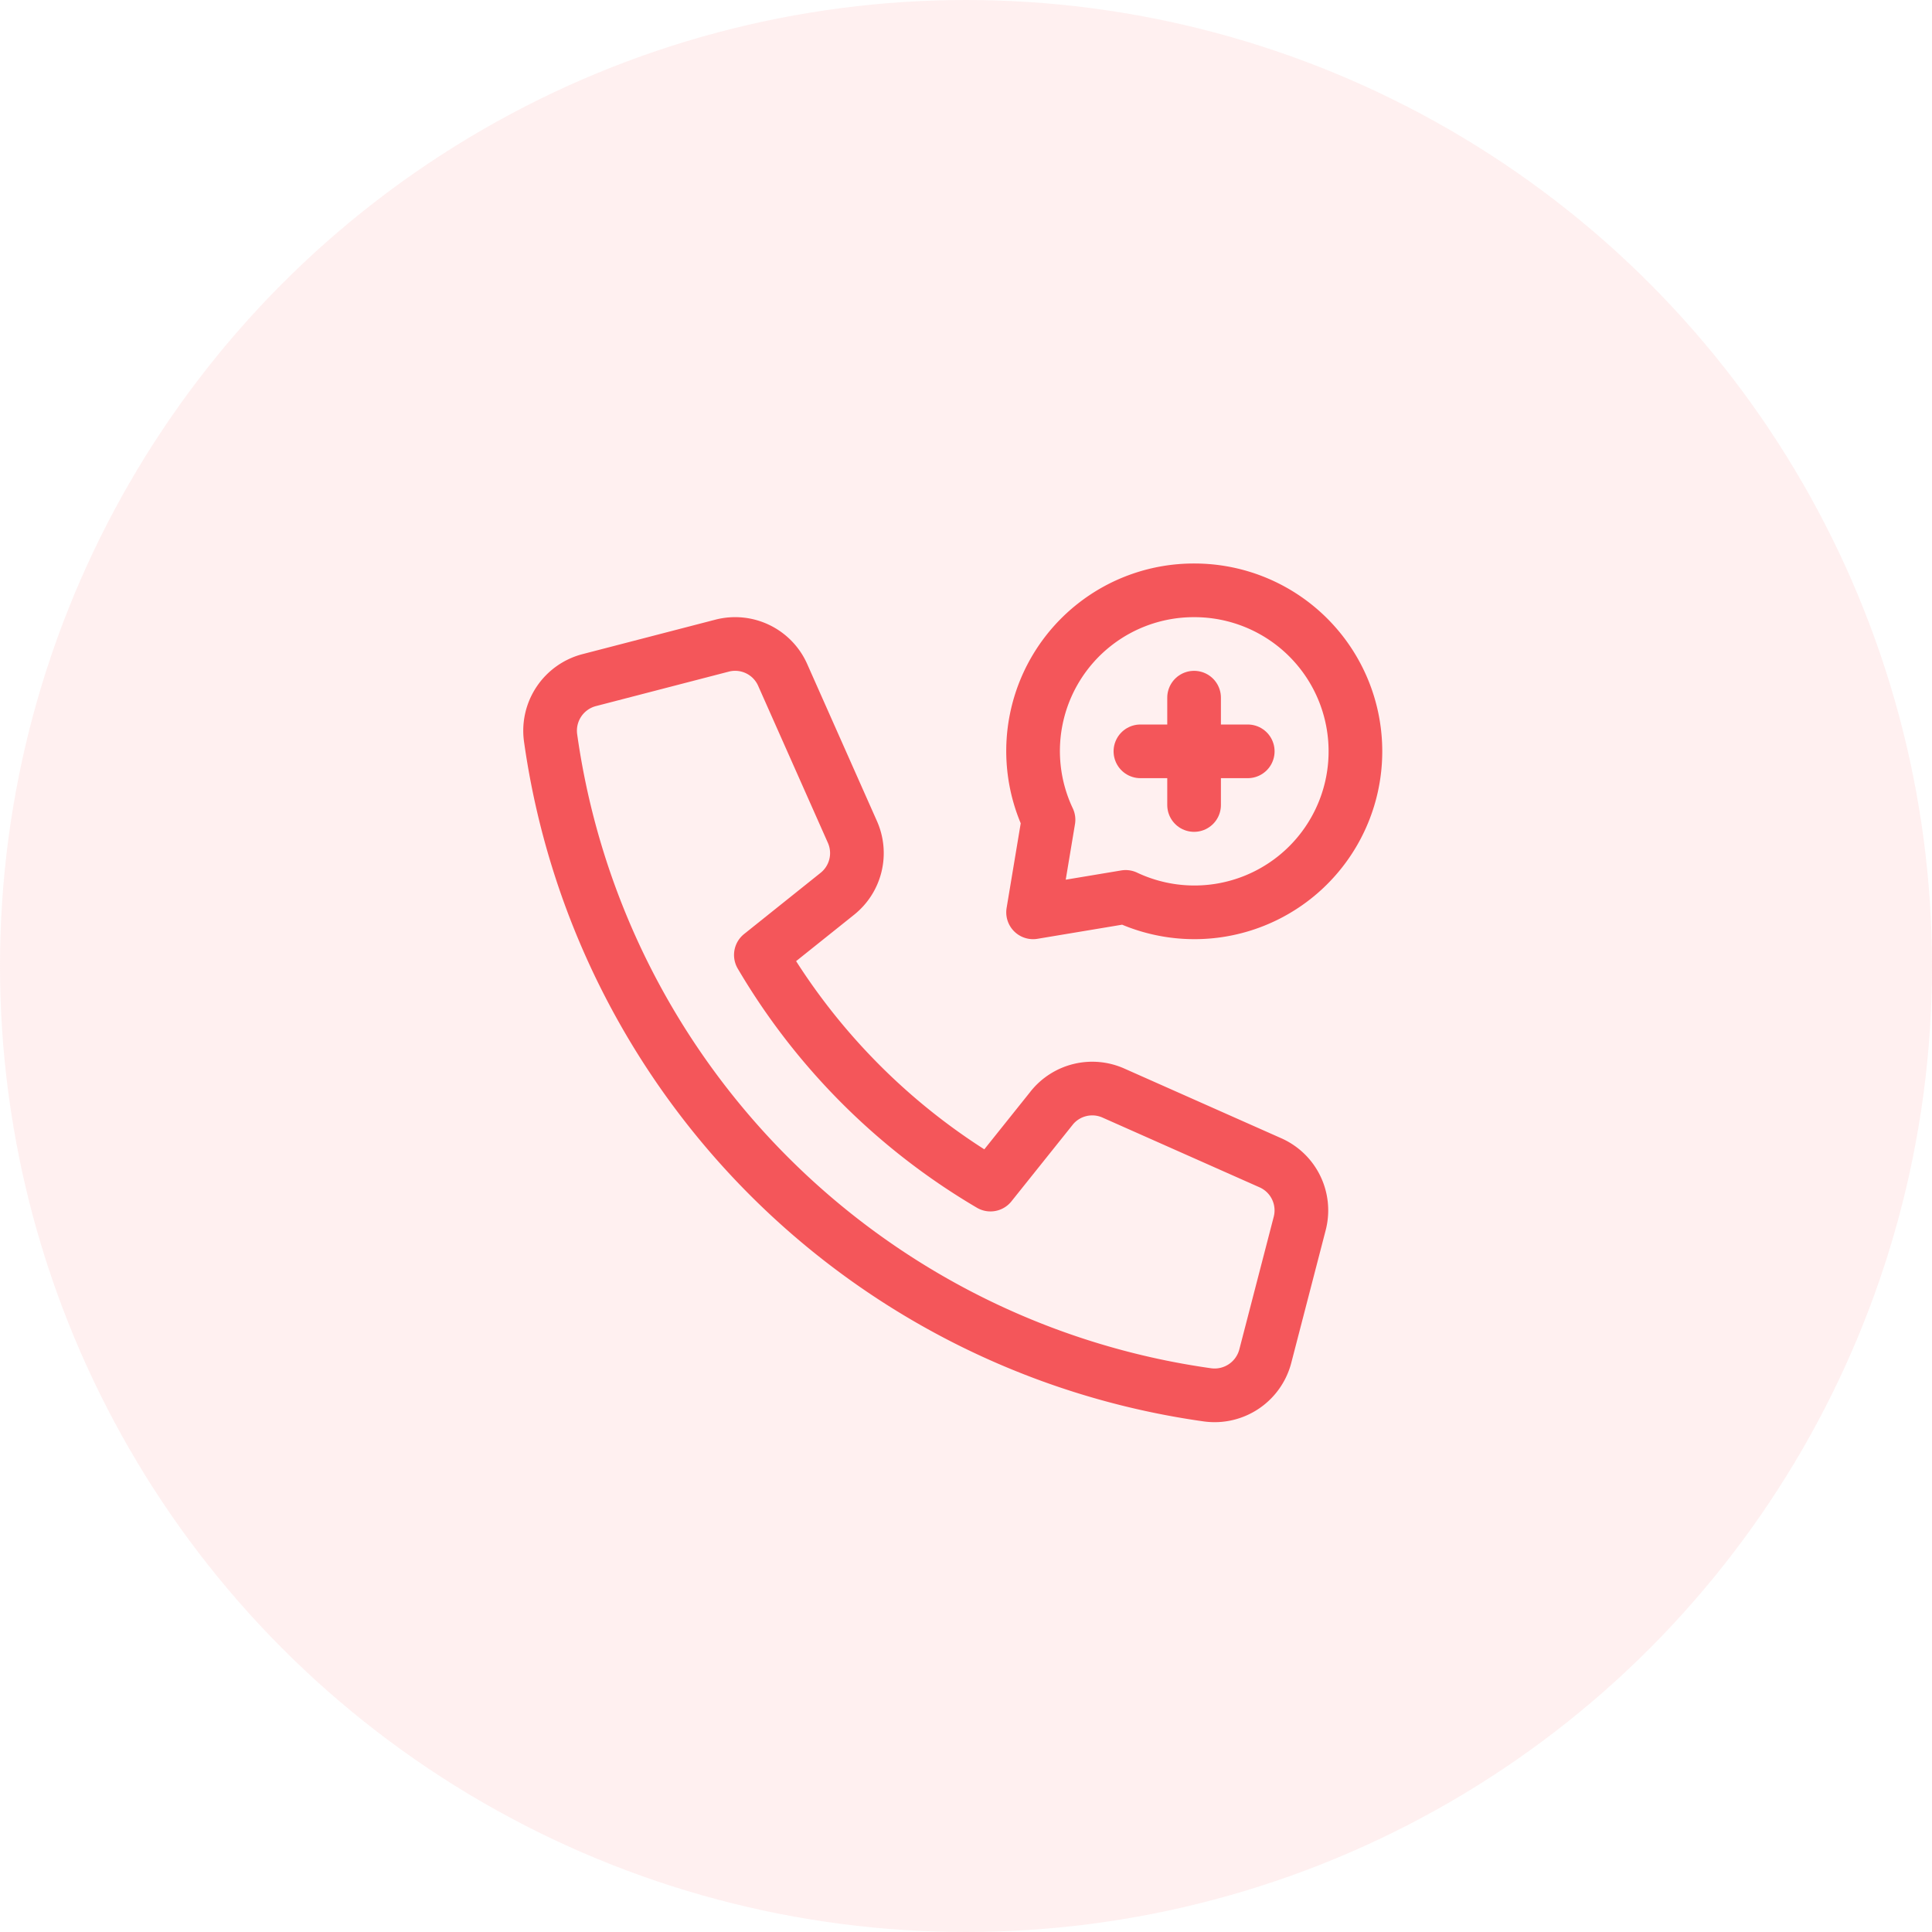
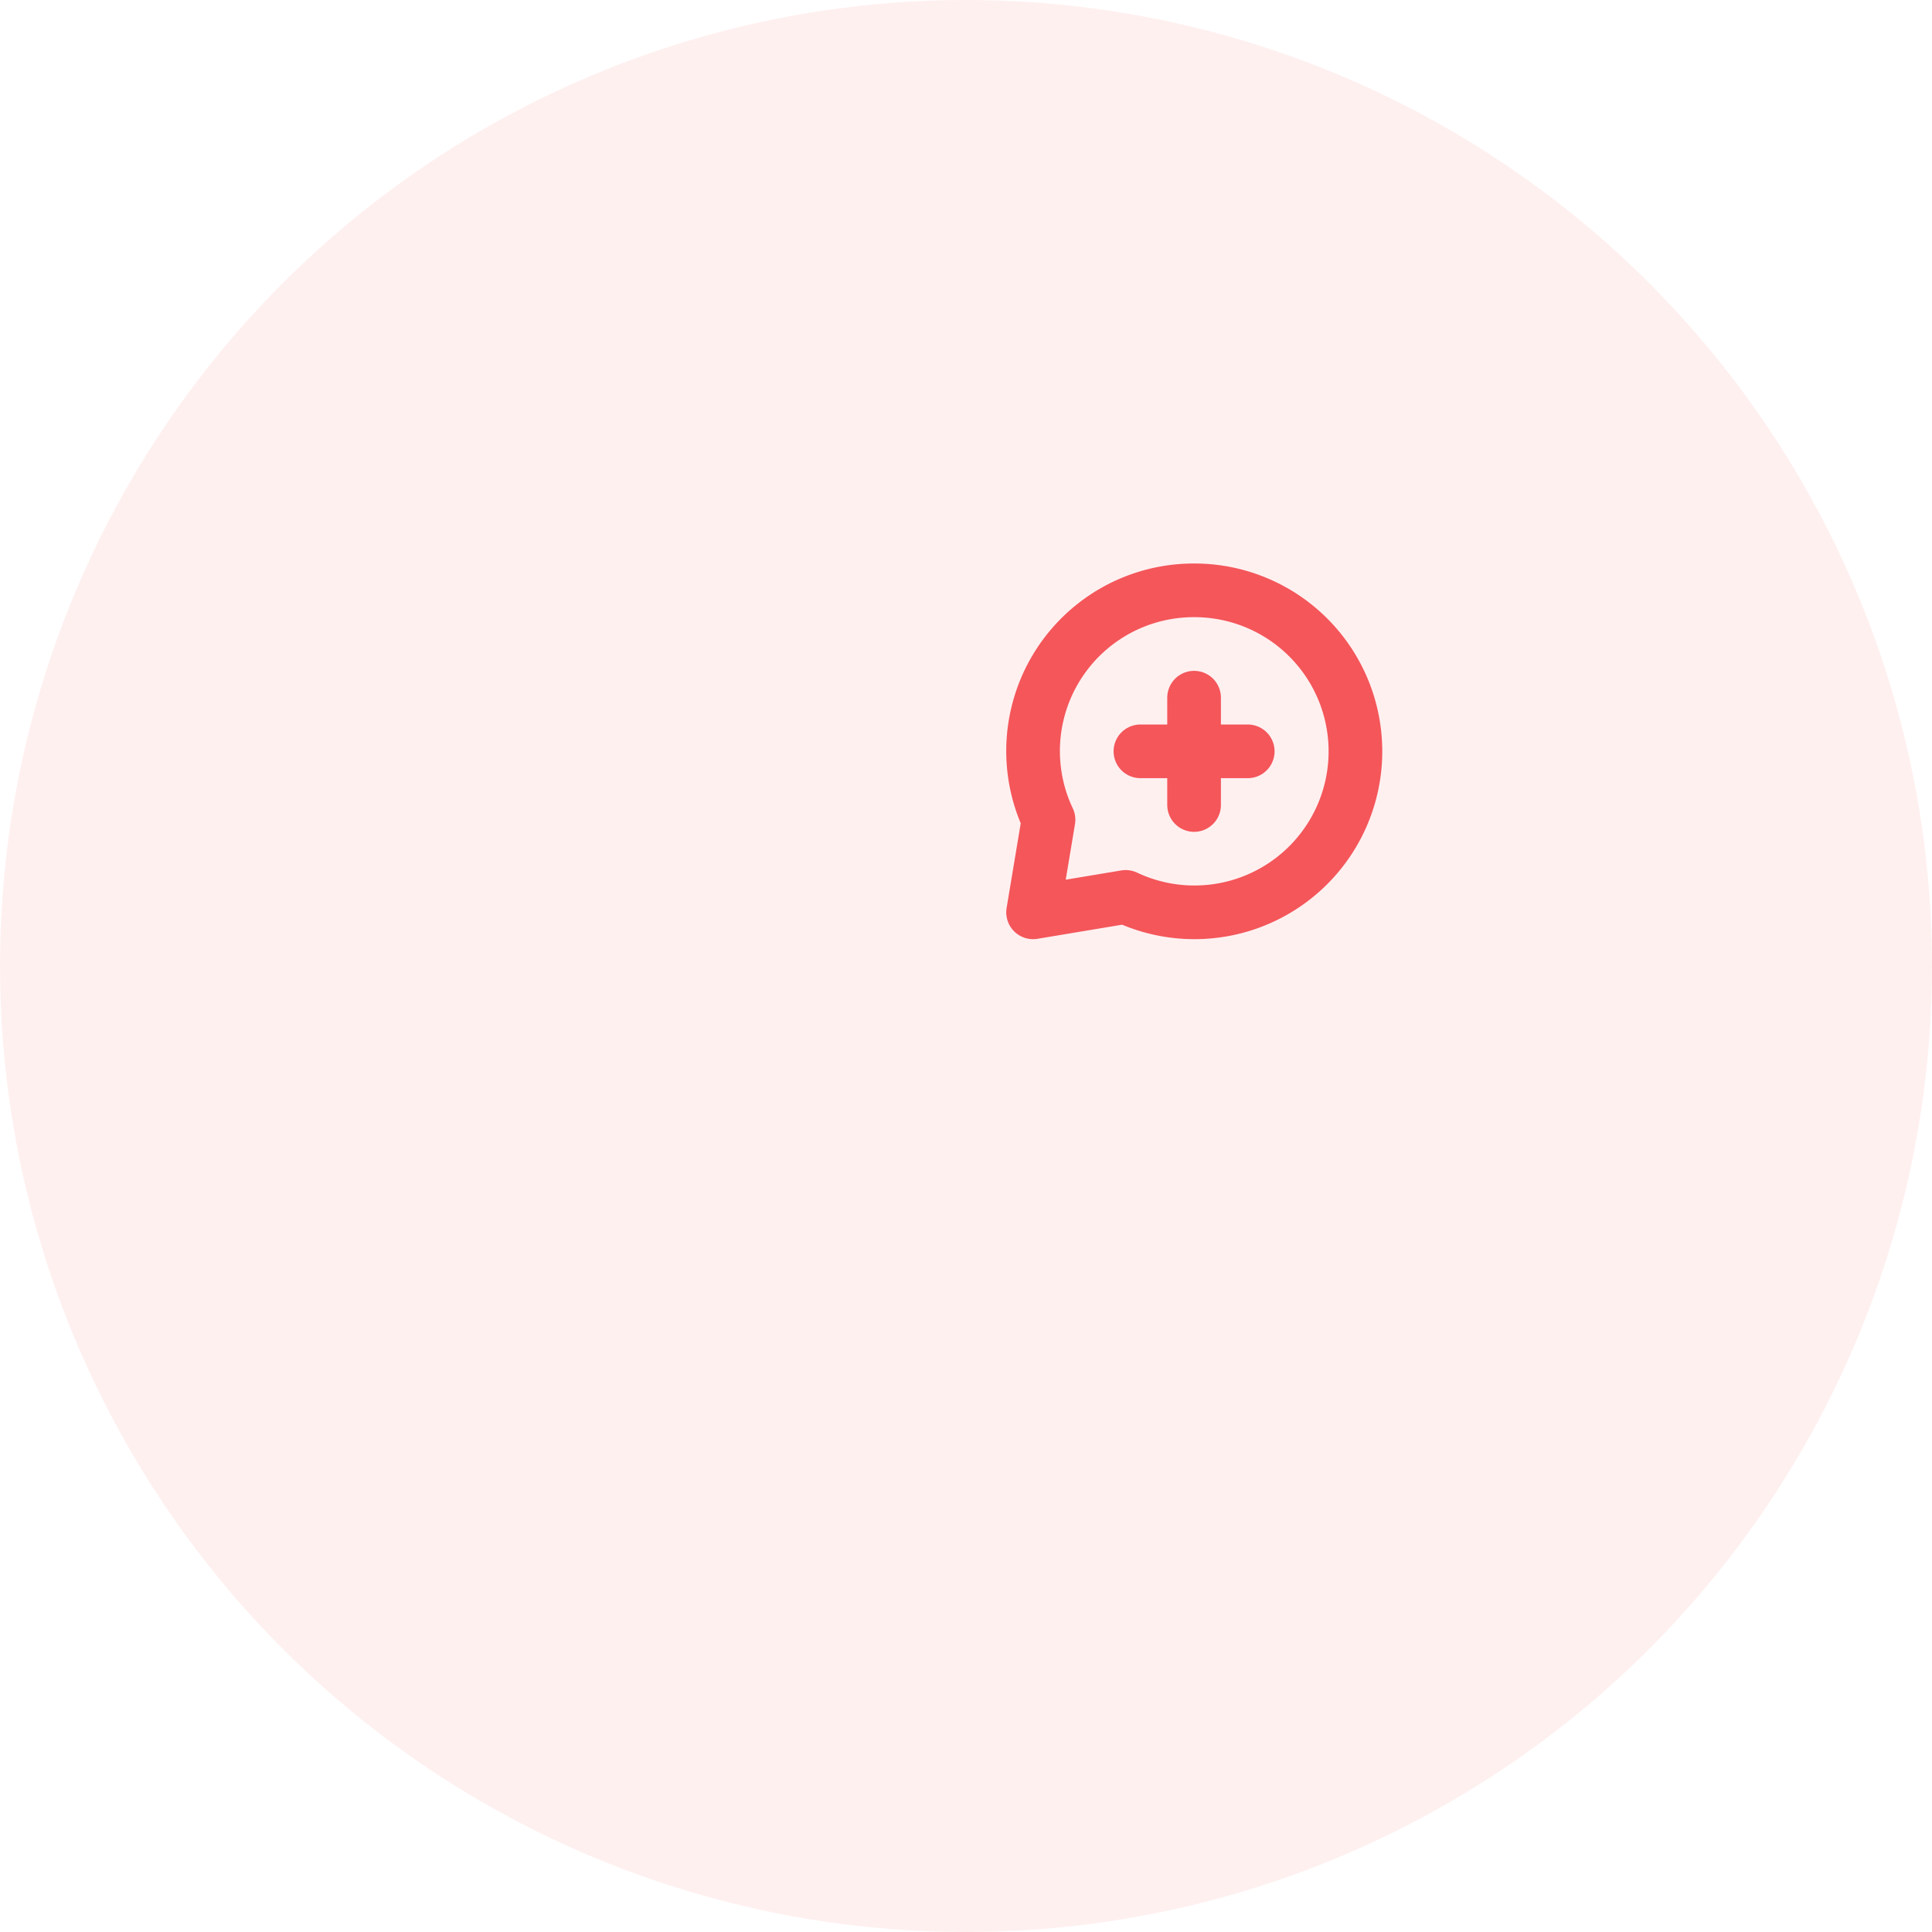
<svg xmlns="http://www.w3.org/2000/svg" width="72" height="72" viewBox="0 0 72 72">
  <g id="Group_4606" data-name="Group 4606" transform="translate(-1067.656 -2192.298)">
    <circle id="Ellipse_158" data-name="Ellipse 158" cx="36" cy="36" r="36" transform="translate(1067.656 2192.298)" fill="rgba(255,180,182,0.2)" />
    <g id="call-doctor" transform="translate(1087.156 2213.298)">
-       <path id="Path_14373" data-name="Path 14373" d="M19.694,20.293l-2.282,2.853a24.077,24.077,0,0,1-8.557-8.557l2.853-2.282a1.94,1.94,0,0,0,.56-2.3l-2.6-5.855a1.938,1.938,0,0,0-2.26-1.09L2.458,4.346A1.948,1.948,0,0,0,1.019,6.5,28.761,28.761,0,0,0,25.5,30.982a1.952,1.952,0,0,0,2.153-1.439l1.284-4.95a1.94,1.94,0,0,0-1.089-2.258l-5.855-2.6a1.938,1.938,0,0,0-2.3.558Z" fill="none" stroke="#f4565a" stroke-linecap="round" stroke-linejoin="round" stroke-miterlimit="10" stroke-width="2" />
      <line id="Line_887" data-name="Line 887" y2="4" transform="translate(25 5)" fill="none" stroke="#f4565a" stroke-linecap="round" stroke-linejoin="round" stroke-miterlimit="10" stroke-width="2" />
      <line id="Line_888" data-name="Line 888" x2="4" transform="translate(23 7)" fill="none" stroke="#f4565a" stroke-linecap="round" stroke-linejoin="round" stroke-miterlimit="10" stroke-width="2" />
      <path id="Path_14374" data-name="Path 14374" d="M25,1a5.989,5.989,0,0,0-5.425,8.55L19,13l3.45-.575A6,6,0,1,0,25,1Z" fill="none" stroke="#f4565a" stroke-linecap="round" stroke-linejoin="round" stroke-miterlimit="10" stroke-width="2" />
    </g>
  </g>
</svg>